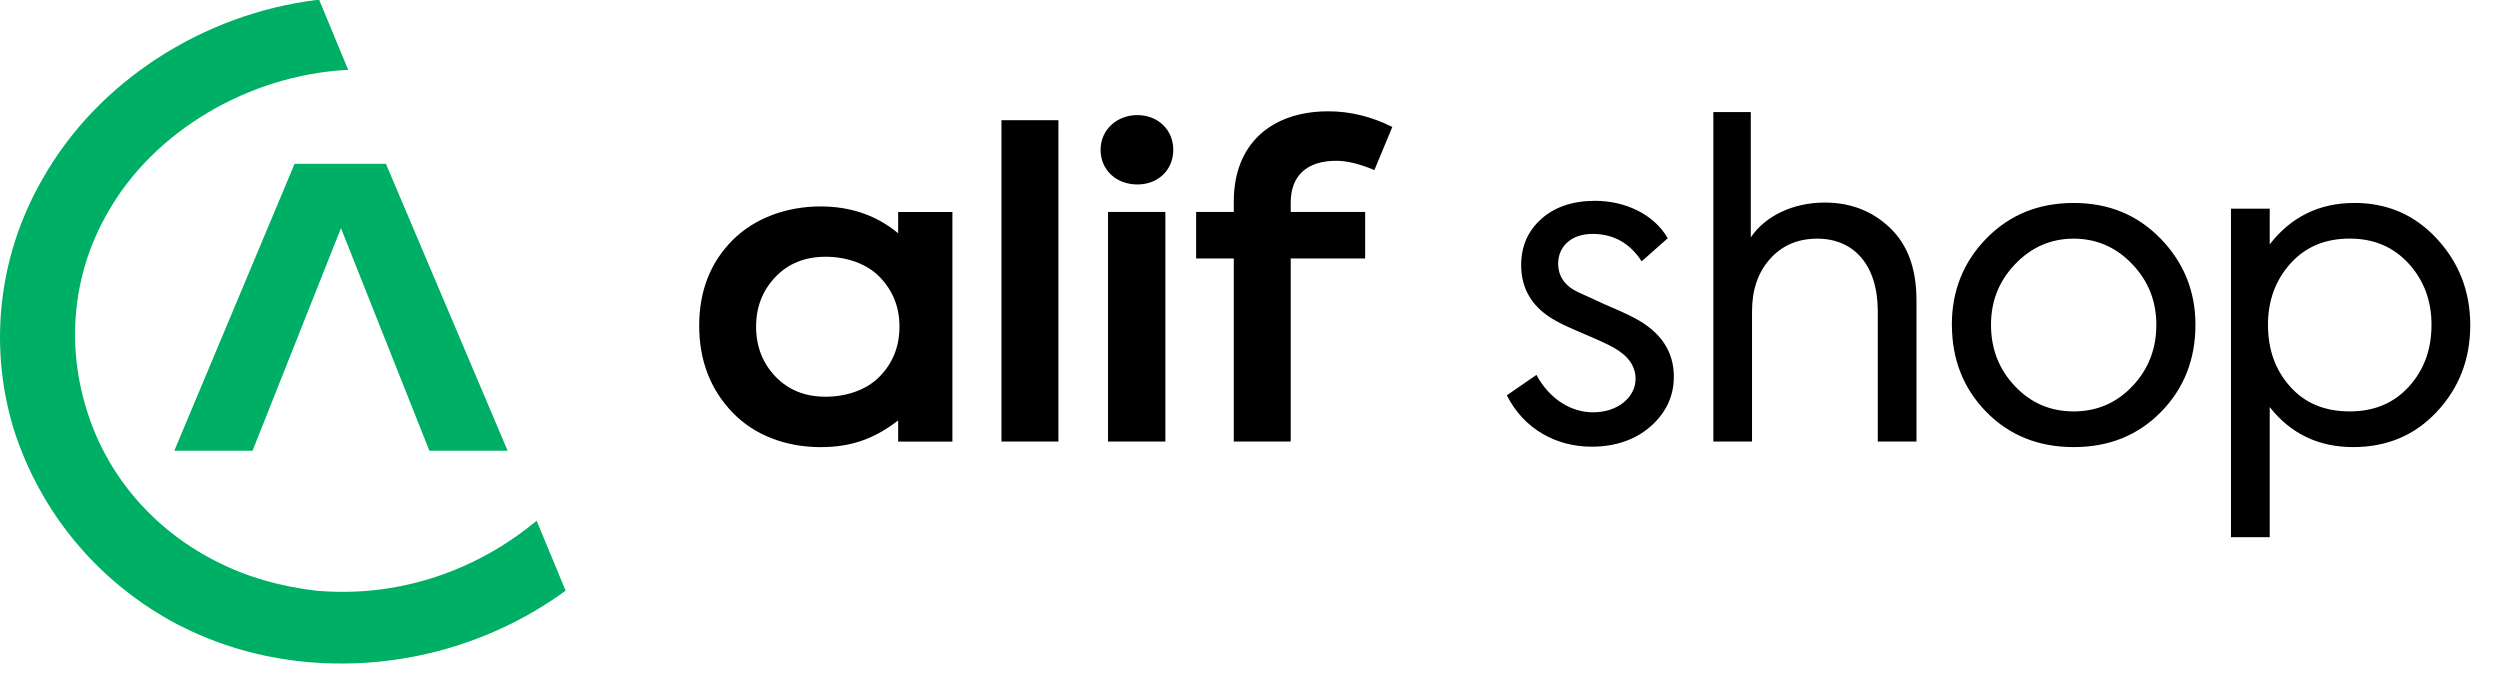
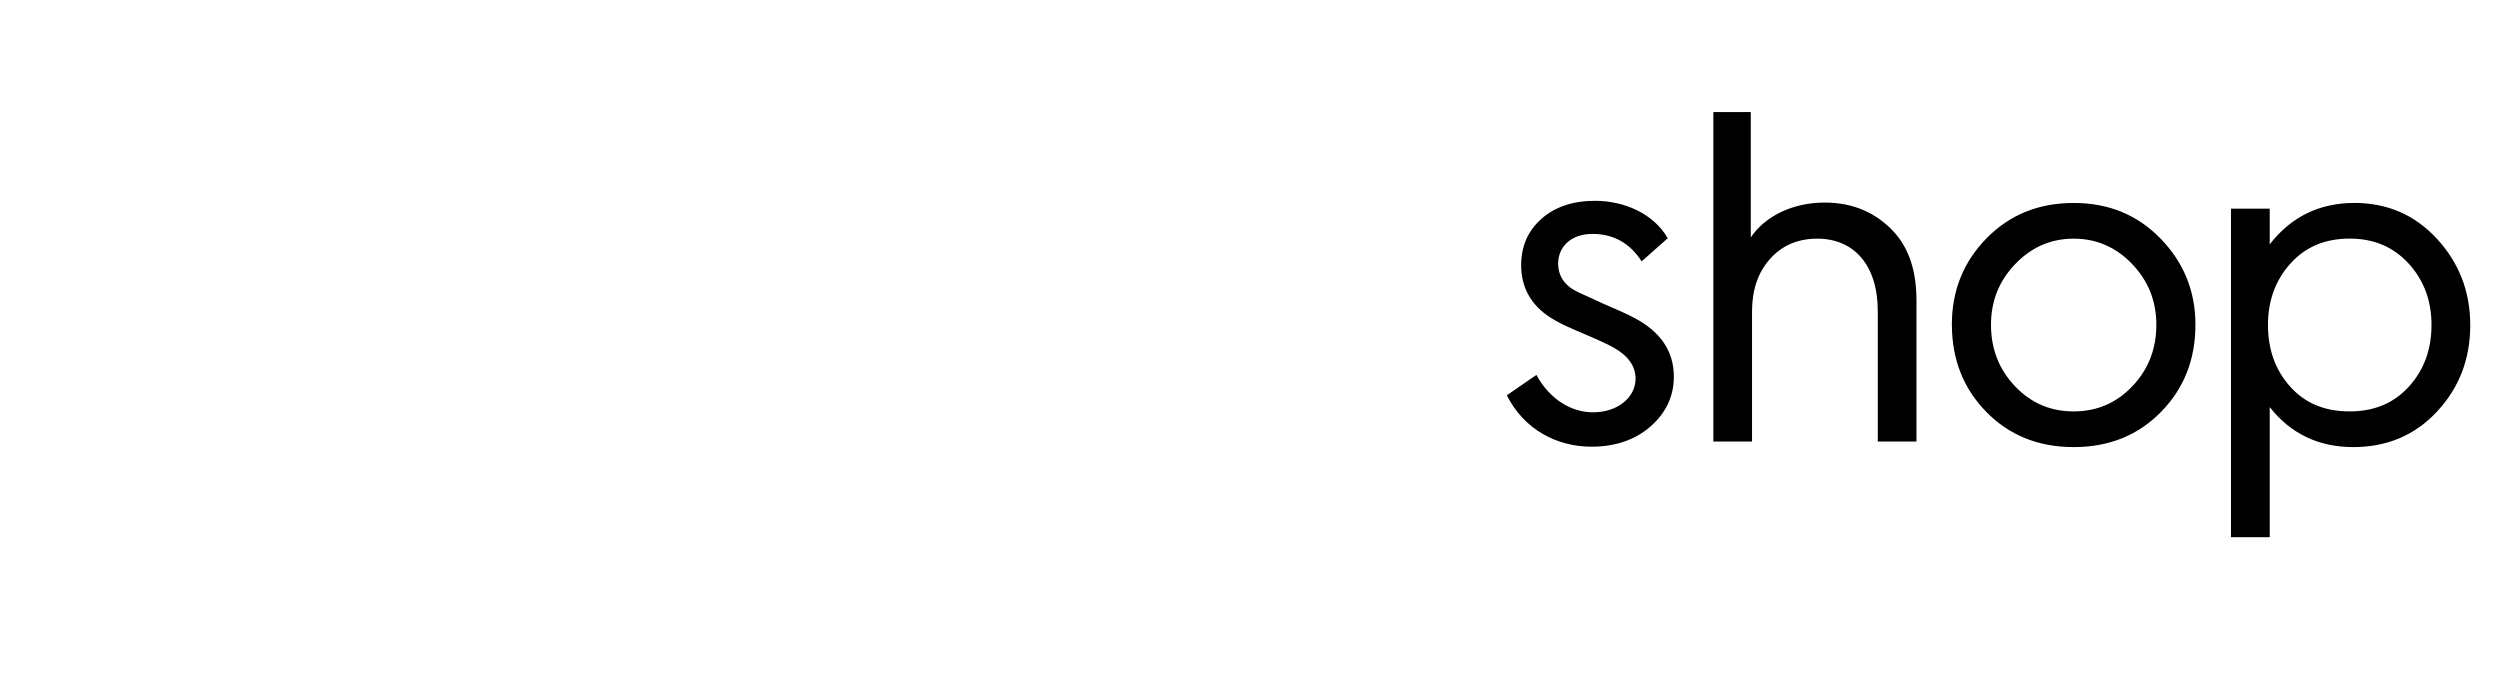
<svg xmlns="http://www.w3.org/2000/svg" width="80" height="22" viewBox="0 0 80 22" fill="none">
  <g clip-path="url(#clip0_75_271)">
-     <path d="M33.869 3.846H32.047V14.13H33.869V3.846ZM36.396 5.903C37.055 5.903 37.545 5.443 37.545 4.793C37.545 4.156 37.055 3.683 36.396 3.683C35.736 3.683 35.219 4.156 35.219 4.793C35.219 5.443 35.723 5.903 36.396 5.903ZM37.292 6.782H35.457V14.13H37.292V6.782ZM42.762 5.145C43.098 5.145 43.505 5.241 43.98 5.443L44.554 4.063C43.881 3.725 43.195 3.562 42.508 3.562C40.701 3.562 39.481 4.589 39.481 6.445V6.782H38.276V8.271H39.481V14.13H41.303V8.271H43.685V6.782H41.303V6.485C41.303 5.619 41.822 5.145 42.76 5.145H42.762Z" fill="black" />
-     <path d="M28.783 10.449C28.783 11.086 28.572 11.613 28.152 12.046C27.732 12.479 27.079 12.695 26.422 12.695C25.763 12.695 25.227 12.482 24.811 12.046C24.401 11.616 24.195 11.084 24.195 10.449C24.195 9.827 24.401 9.295 24.811 8.865C25.227 8.429 25.763 8.216 26.422 8.216C27.081 8.216 27.732 8.432 28.152 8.865C28.572 9.299 28.783 9.827 28.783 10.449ZM28.741 7.464C28.061 6.899 27.228 6.606 26.261 6.606C25.182 6.606 24.153 6.971 23.439 7.689C22.724 8.406 22.374 9.326 22.374 10.423C22.374 11.519 22.724 12.453 23.439 13.198C24.153 13.941 25.169 14.308 26.261 14.308C27.255 14.308 27.995 14.03 28.741 13.453V14.132H30.477V6.784H28.741V7.466V7.464Z" fill="black" />
    <path d="M50.931 14.294C51.696 14.294 52.336 14.07 52.824 13.64C53.312 13.208 53.563 12.68 53.563 12.053C53.563 11.244 53.144 10.617 52.296 10.172C52.088 10.06 51.752 9.908 51.322 9.726L50.474 9.337C50.071 9.142 49.861 8.835 49.861 8.432C49.861 7.917 50.25 7.485 50.96 7.485C51.627 7.485 52.157 7.778 52.533 8.363L53.368 7.624C52.922 6.845 51.989 6.426 51.042 6.426C50.333 6.426 49.749 6.621 49.317 7.01C48.885 7.4 48.677 7.888 48.677 8.486C48.677 9.265 49.053 9.865 49.791 10.268C49.959 10.367 50.264 10.505 50.725 10.7C51.184 10.895 51.477 11.034 51.629 11.119C52.103 11.383 52.338 11.717 52.338 12.122C52.338 12.693 51.794 13.194 50.975 13.194C50.293 13.194 49.597 12.791 49.165 11.997L48.218 12.65C48.775 13.75 49.818 14.294 50.933 14.294H50.931ZM56.065 14.126V9.961C56.065 9.279 56.255 8.719 56.636 8.291C57.02 7.857 57.526 7.637 58.153 7.637C59.308 7.637 60.089 8.459 60.089 9.964V14.128H61.327V9.617C61.327 8.6 61.049 7.834 60.478 7.29C59.908 6.746 59.212 6.482 58.39 6.482C57.374 6.482 56.483 6.914 56.025 7.597V3.587H54.827V14.128H56.067L56.065 14.126ZM62.461 10.394C62.461 11.493 62.824 12.427 63.56 13.179C64.296 13.931 65.23 14.307 66.358 14.307C67.486 14.307 68.419 13.931 69.155 13.179C69.892 12.427 70.254 11.493 70.254 10.394C70.254 9.308 69.874 8.392 69.14 7.637C68.399 6.876 67.484 6.495 66.356 6.495C65.228 6.495 64.299 6.876 63.558 7.637C62.824 8.392 62.459 9.308 62.459 10.394H62.461ZM69.003 10.394C69.003 11.159 68.752 11.815 68.238 12.357C67.723 12.899 67.096 13.165 66.358 13.165C65.619 13.165 64.993 12.901 64.478 12.357C63.963 11.815 63.712 11.159 63.712 10.394C63.712 9.641 63.963 9.001 64.478 8.459C64.993 7.917 65.619 7.637 66.358 7.637C67.096 7.637 67.723 7.915 68.238 8.459C68.752 9.001 69.003 9.643 69.003 10.394ZM75.33 6.495C74.218 6.495 73.311 6.941 72.631 7.819V6.677H71.391V17.191H72.631V13.027C73.298 13.875 74.191 14.307 75.303 14.307C76.375 14.307 77.271 13.933 77.976 13.179C78.69 12.418 79.048 11.493 79.048 10.407C79.048 9.321 78.685 8.401 77.976 7.635C77.266 6.869 76.389 6.493 75.33 6.493V6.495ZM75.192 13.165C74.397 13.165 73.764 12.908 73.285 12.371C72.803 11.835 72.575 11.173 72.575 10.394C72.575 9.628 72.812 8.972 73.285 8.443C73.77 7.899 74.399 7.635 75.192 7.635C75.97 7.635 76.595 7.904 77.085 8.443C77.568 8.976 77.808 9.628 77.808 10.394C77.808 11.173 77.575 11.831 77.085 12.371C76.602 12.903 75.97 13.165 75.192 13.165Z" fill="black" />
-     <path fill-rule="evenodd" clip-rule="evenodd" d="M9.845 21.186C8.361 21.052 6.969 20.649 5.671 19.977C3.213 18.678 1.311 16.483 0.43 13.706C-0.404 10.929 0.013 8.062 1.358 5.733C3.12 2.598 6.506 0.448 10.123 0H10.216L11.143 2.24C11.097 2.24 11.05 2.24 11.05 2.24C7.99 2.419 4.929 4.166 3.445 6.808C2.378 8.645 2.1 10.884 2.749 13.034C3.398 15.229 4.929 16.931 6.83 17.917C7.85 18.454 8.963 18.768 10.123 18.902C12.674 19.126 15.039 18.32 16.894 16.886C16.987 16.797 17.079 16.752 17.172 16.663L18.1 18.902C15.827 20.559 12.905 21.455 9.845 21.186ZM12.349 5.241H9.427L5.578 14.423H8.082L10.911 7.301L13.74 14.423H16.244L12.349 5.241Z" fill="#00AF66" />
  </g>
  <defs>
    <clipPath id="clip0_75_271">
      <rect width="80" height="21.823" fill="white" />
    </clipPath>
  </defs>
</svg>